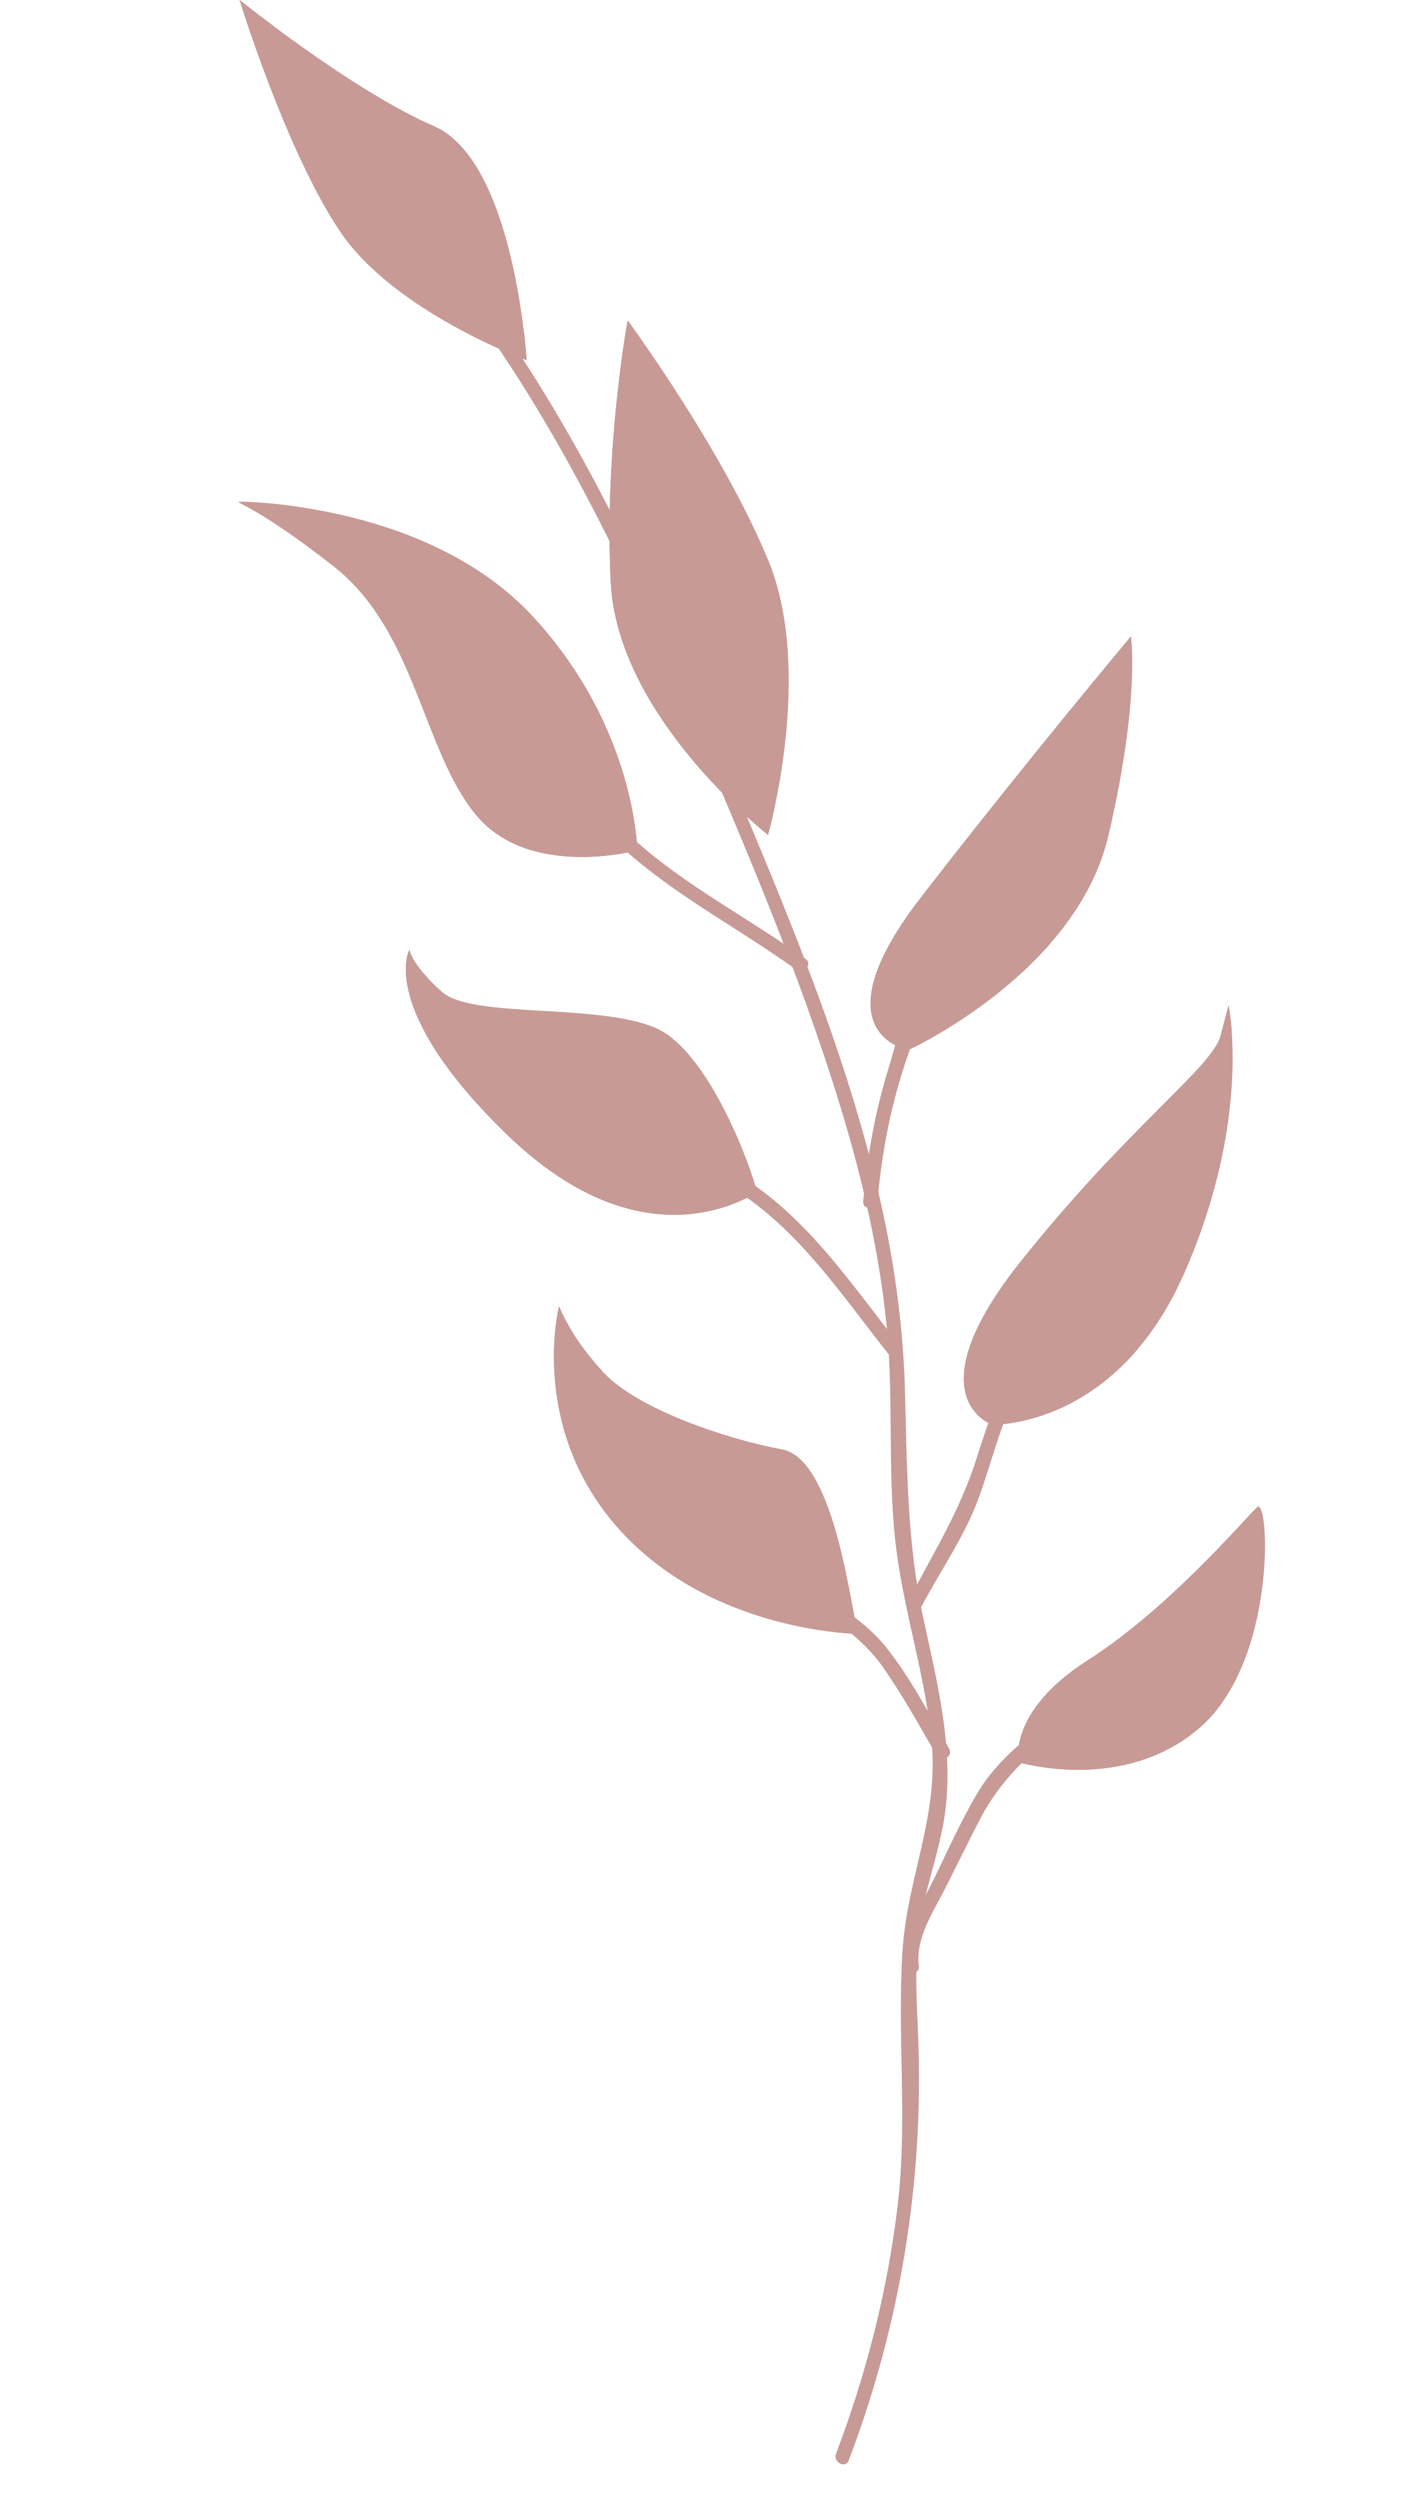
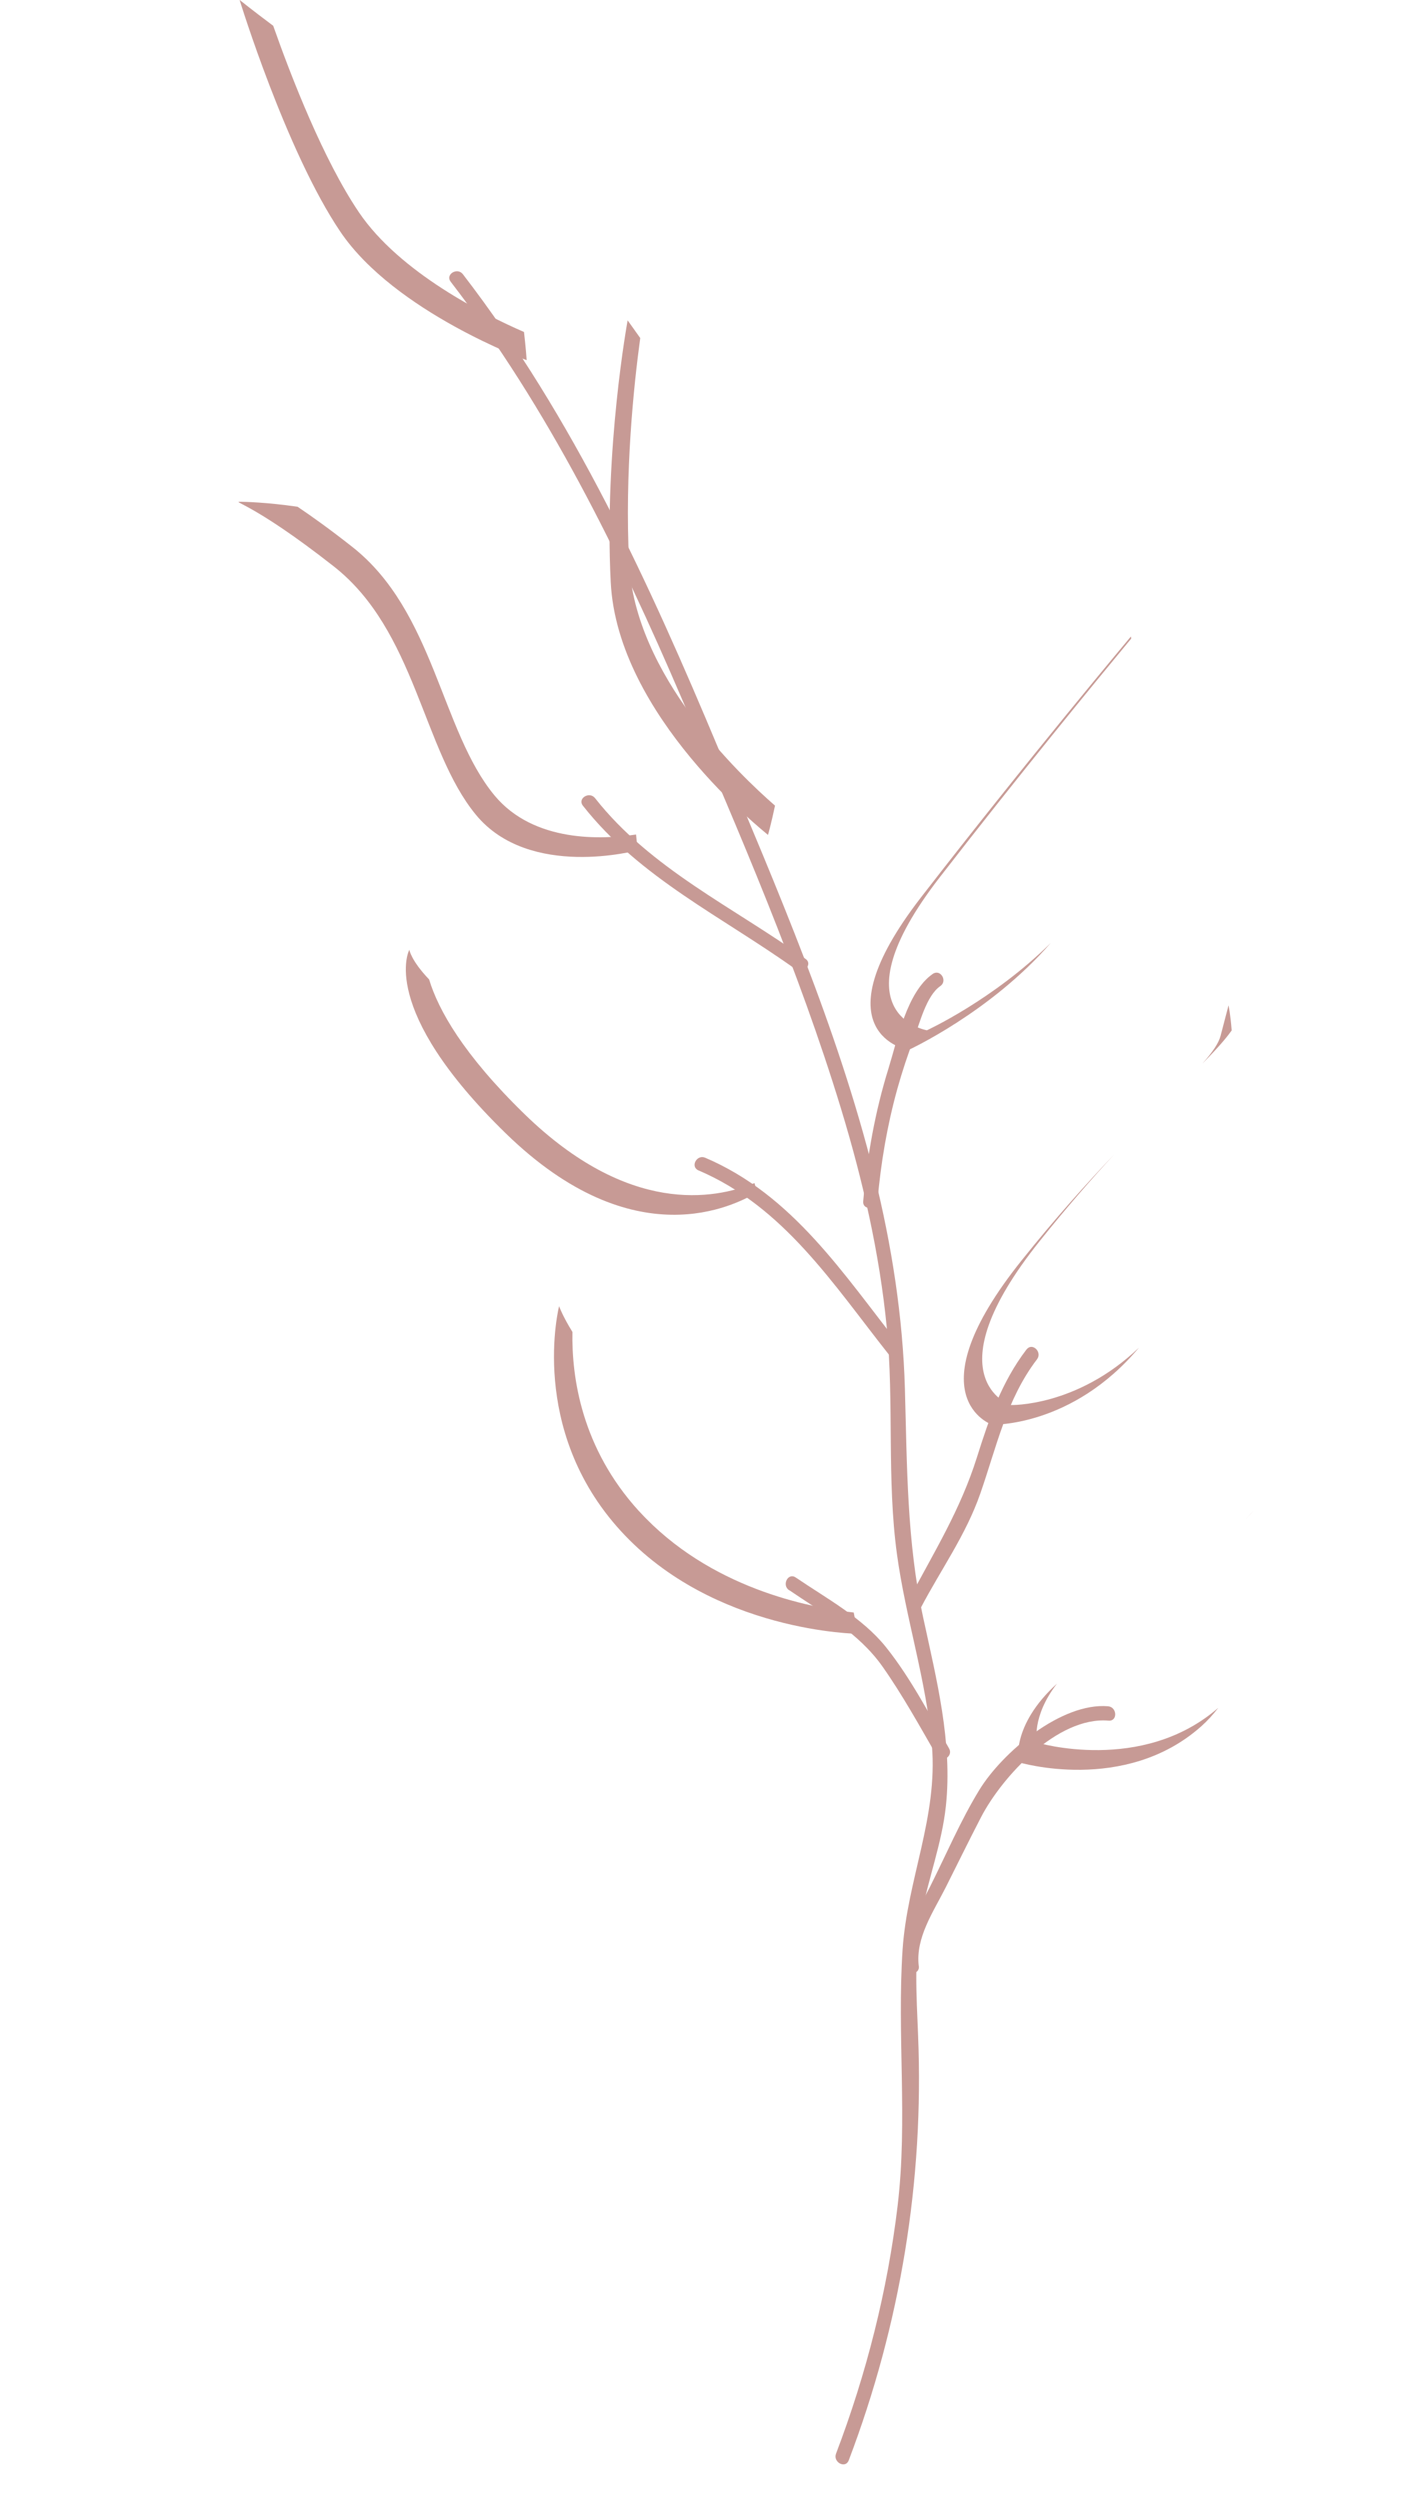
<svg xmlns="http://www.w3.org/2000/svg" width="199" height="351" viewBox="0 0 199 351" fill="none">
  <g clip-path="url(#clip0_6039_659)">
-     <path d="M73.963 50.584C73.963 50.584 55.437 43.834 47.807 32.562C40.188 21.292 33.649 8.43546e-05 33.649 8.43546e-05C33.649 8.43546e-05 49.529 12.775 60.913 17.691C72.309 22.597 73.952 50.593 73.952 50.593L73.963 50.584ZM107.874 78.632C101.35 62.87 88.145 44.996 88.145 44.996C88.145 44.996 84.83 62.945 85.77 81.754C86.709 100.572 107.303 116.737 107.855 117.245C107.855 117.245 114.398 94.385 107.875 78.623L107.874 78.632ZM74.933 86.662C60.513 70.969 35.346 70.475 33.851 70.455C32.355 70.435 35.346 70.475 46.886 79.537C58.416 88.597 59.335 105.324 66.852 114.422C74.368 123.521 89.497 119.396 89.497 119.396C89.497 119.396 89.354 102.356 74.933 86.662ZM155.637 117.433C160.165 98.21 158.825 89.361 158.825 89.361C158.825 89.361 144.229 106.756 129.359 125.973C114.489 145.19 127.581 147.423 127.581 147.423C127.581 147.423 151.108 136.656 155.637 117.433ZM106.243 167.486C106.648 167.256 100.269 147.869 92.071 144.34C83.873 140.811 66.36 143.057 62.077 139.279C57.794 135.501 57.486 133.369 57.486 133.369C57.486 133.369 53.009 141.602 71.058 159.179C89.118 176.757 103.193 169.229 106.243 167.486ZM166.3 178.82C175.905 156.993 172.533 141.175 172.533 141.175L171.406 145.484C170.278 149.793 158.829 157.796 143.458 176.993C128.086 196.199 139.319 200.034 139.319 200.034C139.319 200.034 156.685 200.647 166.301 178.81L166.3 178.82ZM120.57 229.423C119.68 227.675 117.498 204.932 109.841 203.518C102.183 202.114 89.572 197.899 84.758 192.71C79.953 187.523 78.507 183.417 78.507 183.417C78.507 183.417 74.096 200.682 87.169 214.974C100.242 229.276 120.57 229.423 120.57 229.423ZM168.658 242.437C179.395 232.925 178.273 210.027 176.544 211.632C174.814 213.237 164.18 225.824 152.784 233.099C141.377 240.373 143.047 247.446 143.047 247.446C143.047 247.446 157.932 251.94 168.669 242.428L168.658 242.437Z" fill="#C79A95" />
    <path d="M168.911 149.303C170.715 147.454 172.093 145.945 172.974 144.687C172.8 142.418 172.534 141.165 172.534 141.165L171.407 145.474C171.133 146.501 170.274 147.742 168.912 149.293L168.911 149.303Z" fill="#C79A95" />
    <path d="M141.896 197.278C141.896 197.278 130.664 193.444 146.036 174.237C149.784 169.549 153.294 165.541 156.486 162.083C152.652 166.119 148.24 171.012 143.456 177.003C128.084 196.209 139.316 200.044 139.316 200.044C139.316 200.044 150.554 200.432 159.954 189.227C151.201 197.602 141.905 197.289 141.905 197.289L141.896 197.278Z" fill="#C79A95" />
    <path d="M127.58 147.434C127.58 147.434 139.098 142.151 147.567 132.4C139.517 140.384 130.17 144.669 130.17 144.669C130.17 144.669 117.078 142.436 131.948 123.219C143.075 108.842 154.048 95.484 158.865 89.667C158.845 89.474 158.825 89.372 158.825 89.372C158.825 89.372 144.229 106.767 129.358 125.984C114.488 145.201 127.58 147.434 127.58 147.434Z" fill="#C79A95" />
    <path d="M174.901 213.356C175.362 212.869 175.801 212.401 176.195 211.979C175.882 212.299 175.443 212.767 174.901 213.356Z" fill="#C79A95" />
    <path d="M73.588 46.615C68.042 44.207 56.135 38.285 50.397 29.797C45.419 22.441 40.901 10.81 38.369 3.62C35.49 1.471 33.649 -0.011 33.649 -0.011C33.649 -0.011 40.179 21.28 47.808 32.551C55.437 43.822 73.964 50.573 73.964 50.573C73.964 50.573 73.868 49.025 73.589 46.605L73.588 46.615Z" fill="#C79A95" />
    <path d="M89.757 212.209C81.654 203.342 80.268 193.353 80.393 187.024C79.017 184.815 78.516 183.408 78.516 183.408C78.516 183.408 74.104 200.672 87.178 214.964C100.251 229.266 120.578 229.413 120.578 229.413C120.41 229.085 120.19 227.977 119.895 226.42C113.622 225.728 99.625 223.002 89.758 212.199L89.757 212.209Z" fill="#C79A95" />
    <path d="M107.853 117.245C107.853 117.245 108.301 115.692 108.841 113.124C103.889 108.806 89.144 94.838 88.348 78.989C87.719 66.372 89 54.149 89.914 47.467C88.806 45.898 88.144 44.987 88.144 44.987C88.144 44.987 84.829 62.935 85.769 81.744C86.708 100.563 107.302 116.728 107.854 117.235L107.853 117.245Z" fill="#C79A95" />
    <path d="M145.627 244.691C145.627 244.691 144.813 241.101 148.442 236.401C141.891 242.375 143.048 247.446 143.048 247.446C143.048 247.446 157.933 251.94 168.67 242.428C169.564 241.634 170.367 240.75 171.096 239.798C160.377 249.131 145.628 244.681 145.628 244.681L145.627 244.691Z" fill="#C79A95" />
    <path d="M89.495 119.397C89.495 119.397 89.485 118.592 89.326 117.179C84.611 117.89 74.965 118.366 69.428 111.667C61.912 102.569 60.993 85.842 49.463 76.782C46.288 74.281 43.755 72.478 41.788 71.154C37.4 70.521 34.34 70.465 33.848 70.455C32.353 70.435 35.344 70.475 46.884 79.537C58.414 88.598 59.333 105.324 66.849 114.423C74.365 123.522 89.495 119.397 89.495 119.397Z" fill="#C79A95" />
    <path d="M106.243 167.487C106.306 167.453 106.206 166.951 105.958 166.121C100.309 168.417 88.283 170.674 73.638 156.414C65.035 148.03 61.553 141.78 60.263 137.529C57.708 134.85 57.486 133.36 57.486 133.36C57.486 133.36 53.009 141.593 71.059 159.17C89.118 176.748 103.194 169.22 106.244 167.477L106.243 167.487Z" fill="#C79A95" />
    <path d="M63.301 39.57C77.015 57.383 86.944 77.559 95.766 98.137C103.858 116.993 112.132 136.037 118.113 155.686C121.164 165.712 123.518 175.969 124.538 186.404C125.572 196.991 124.526 207.68 125.966 218.227C127.198 227.256 130.116 236.002 130.878 245.104C131.716 255.149 127.415 263.922 126.758 273.746C125.96 285.766 127.497 297.65 126.06 309.717C124.639 321.634 121.673 333.326 117.408 344.535C116.956 345.736 118.729 346.688 119.194 345.469C126.454 326.37 129.772 306.191 128.933 285.784C128.703 280.082 128.337 274.437 129.418 268.787C130.395 263.679 132.284 258.794 132.837 253.603C133.789 244.644 131.522 235.822 129.652 227.141C127.34 216.365 127.395 205.938 127.081 194.982C126.794 184.862 125.229 174.845 122.79 165.031C117.669 144.424 109.114 124.778 100.942 105.231C91.174 81.865 80.543 58.683 65.006 38.505C64.225 37.482 62.501 38.534 63.292 39.559L63.301 39.57Z" fill="#C79A95" />
    <path d="M81.858 113.128C89.831 123.278 101.472 128.742 111.765 136.121C112.805 136.869 114.199 135.401 113.139 134.651C103.063 127.415 91.385 122.018 83.572 112.075C82.78 111.06 81.055 112.113 81.858 113.128Z" fill="#C79A95" />
    <path d="M123.235 168.605C123.698 163.305 124.587 158.068 126.009 152.934C126.685 150.51 127.468 148.126 128.368 145.775C129.162 143.674 130.105 139.799 132.049 138.467C133.118 137.73 132.064 136.016 130.995 136.752C127.377 139.242 126.022 146.011 124.772 150.046C122.884 156.117 121.783 162.358 121.227 168.684C121.116 169.98 123.135 169.892 123.244 168.616L123.235 168.605Z" fill="#C79A95" />
    <path d="M98.107 164.345C110.084 169.461 117.002 180.309 124.813 190.181C125.606 191.186 127.339 190.144 126.527 189.128C118.467 178.939 111.394 167.834 99.03 162.559C97.845 162.058 96.902 163.832 98.097 164.344L98.107 164.345Z" fill="#C79A95" />
    <path d="M144.159 189.485C140.686 194.03 138.91 199.188 137.211 204.585C134.86 212.067 131.164 217.927 127.56 224.77C126.952 225.915 128.737 226.858 129.346 225.703C132.179 220.32 135.647 215.524 137.668 209.727C139.942 203.212 141.356 196.46 145.639 190.861C146.414 189.843 144.957 188.45 144.169 189.486L144.159 189.485Z" fill="#C79A95" />
    <path d="M110.824 223.275C115.517 226.472 120.583 229.263 123.917 233.981C126.732 237.973 129.128 242.325 131.566 246.551C132.217 247.671 133.932 246.618 133.281 245.497C130.524 240.737 127.875 235.596 124.43 231.289C121.127 227.157 116.054 224.435 111.747 221.499C110.675 220.768 109.75 222.564 110.813 223.284L110.824 223.275Z" fill="#C79A95" />
    <path d="M129.029 276.075C128.545 272.097 131.083 268.453 132.803 265.038C134.461 261.748 136.071 258.442 137.767 255.176C140.675 249.549 148.493 240.979 155.687 241.603C156.982 241.713 156.894 239.694 155.618 239.586C149.071 239.027 140.766 246.05 137.529 251.343C134.883 255.669 132.851 260.47 130.577 264.995C128.779 268.573 126.524 272.004 127.023 276.135C127.175 277.416 129.191 277.358 129.04 276.066L129.029 276.075Z" fill="#C79A95" />
  </g>
  <defs>
    <clipPath id="clip0_6039_659">
      <rect width="335.82" height="165.25" fill="white" transform="translate(198.066 16.557) rotate(95.75)" />
    </clipPath>
  </defs>
</svg>